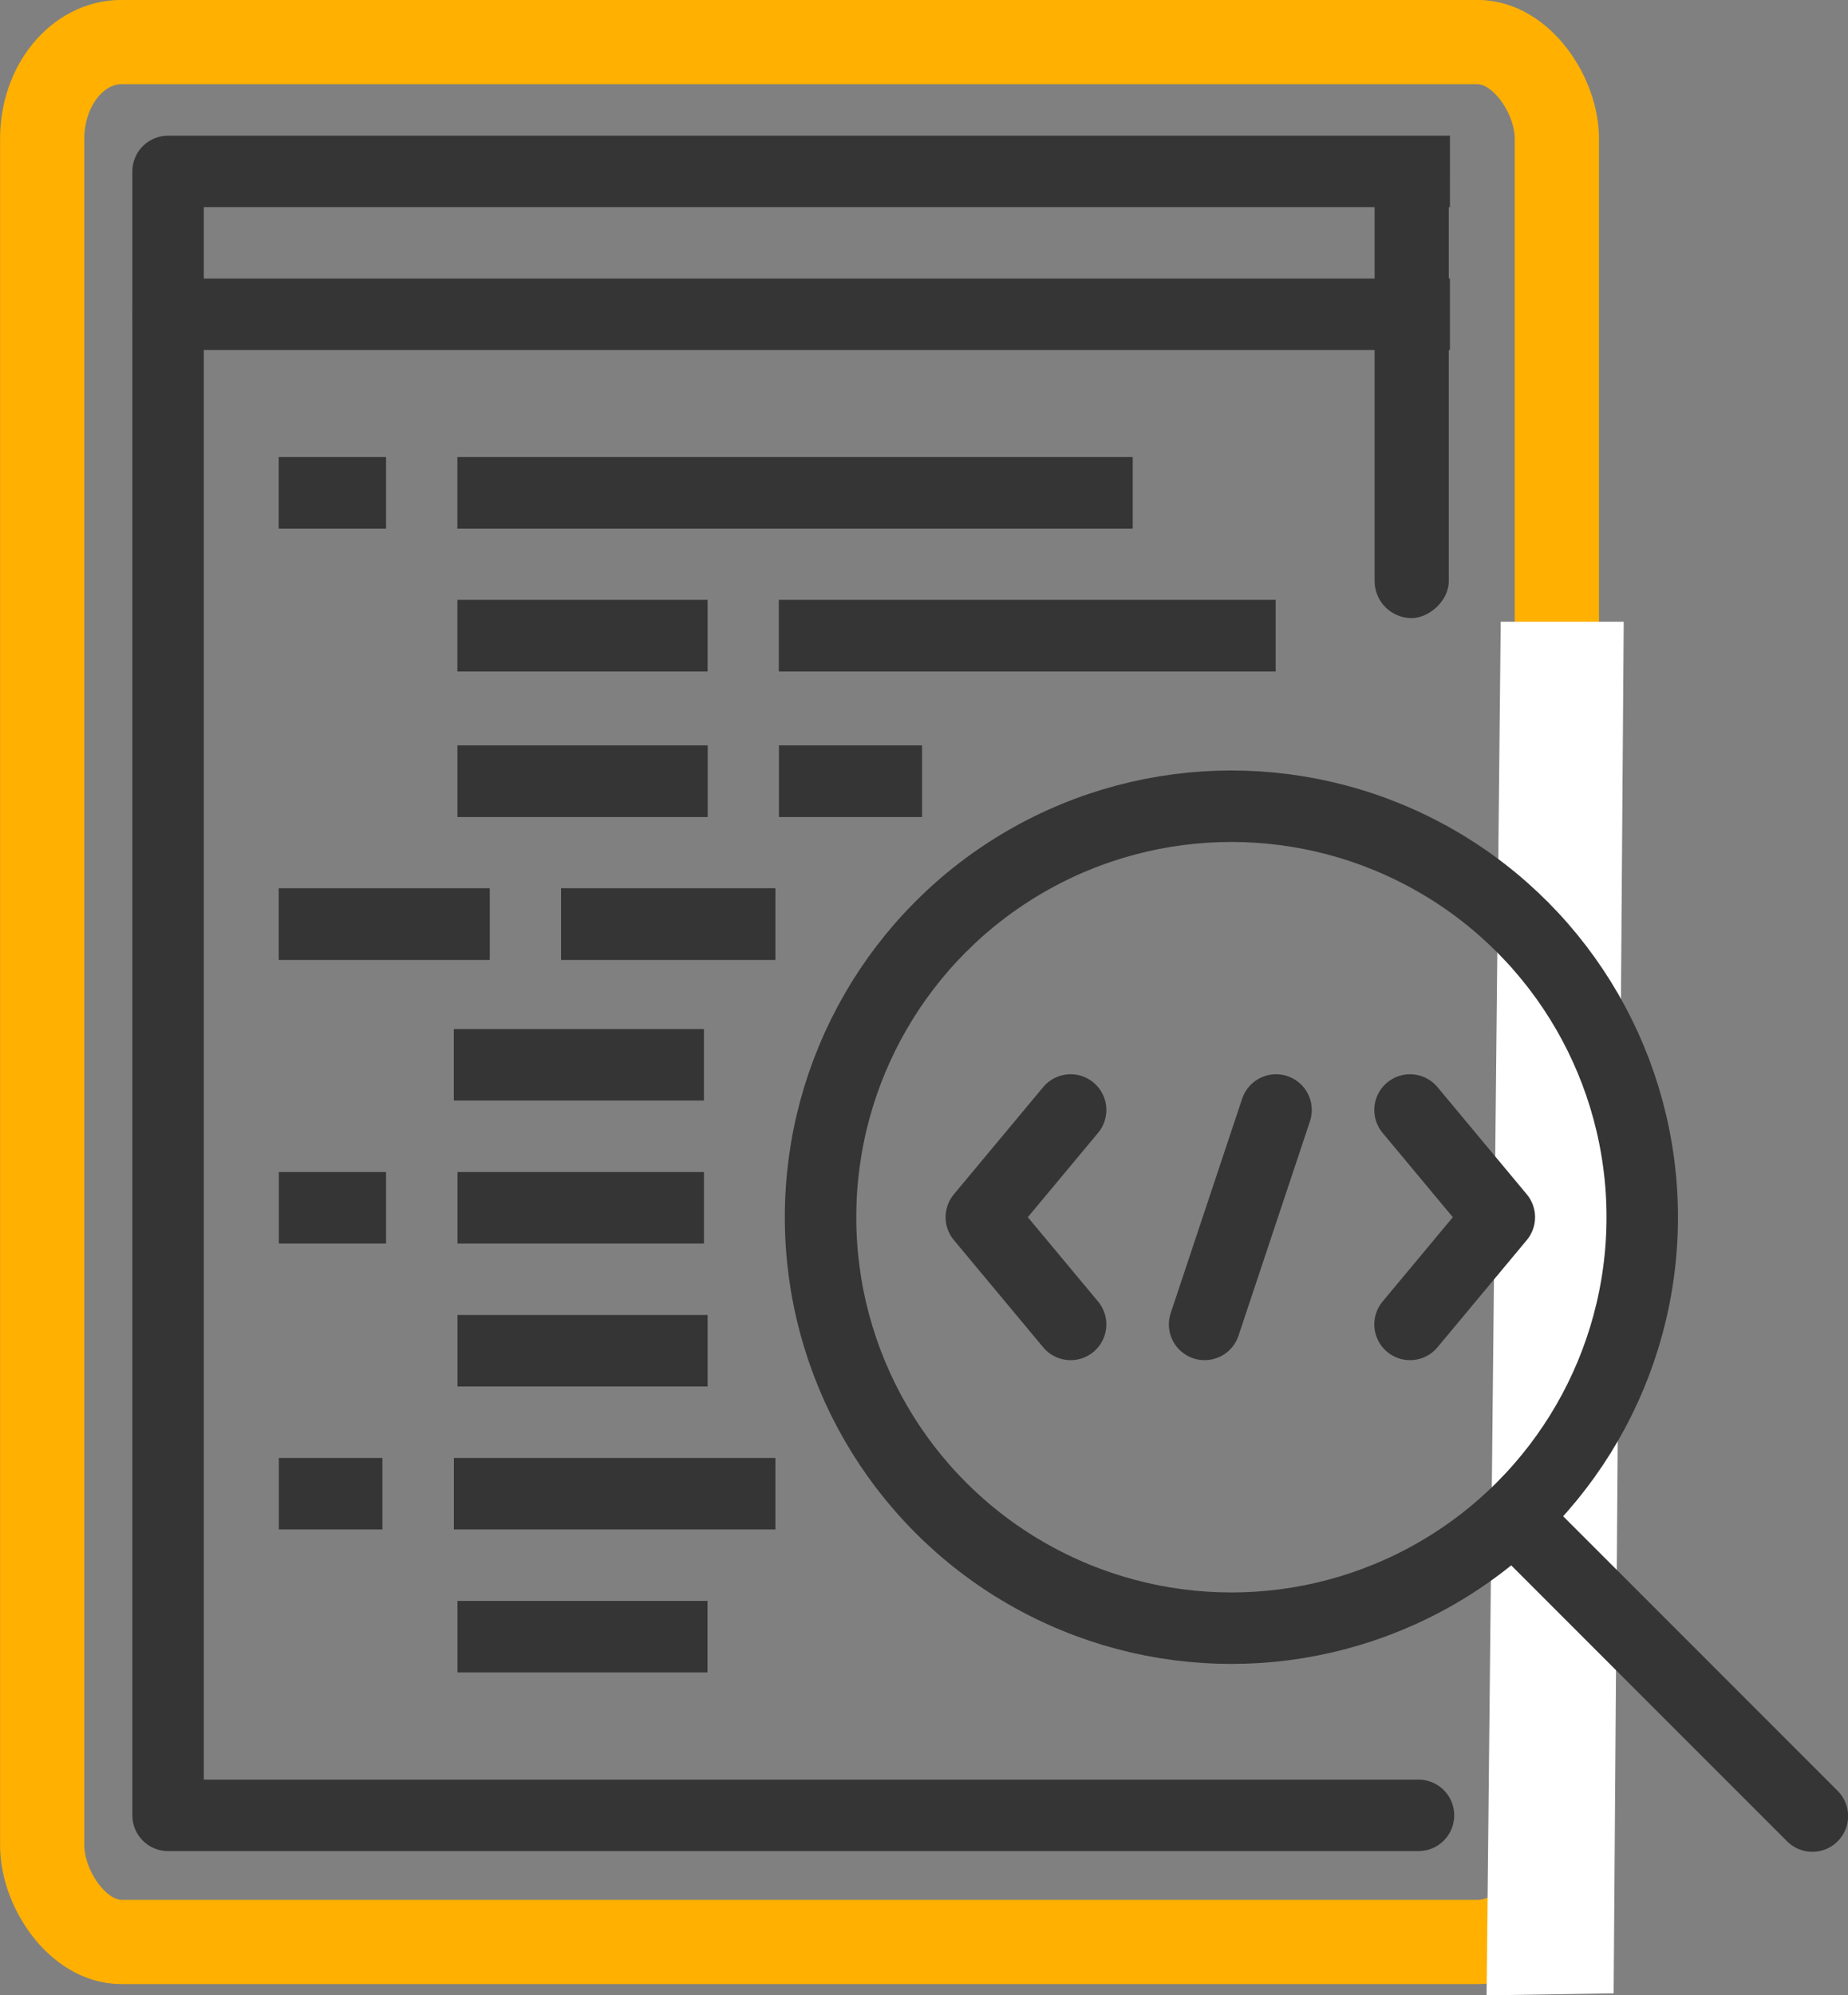
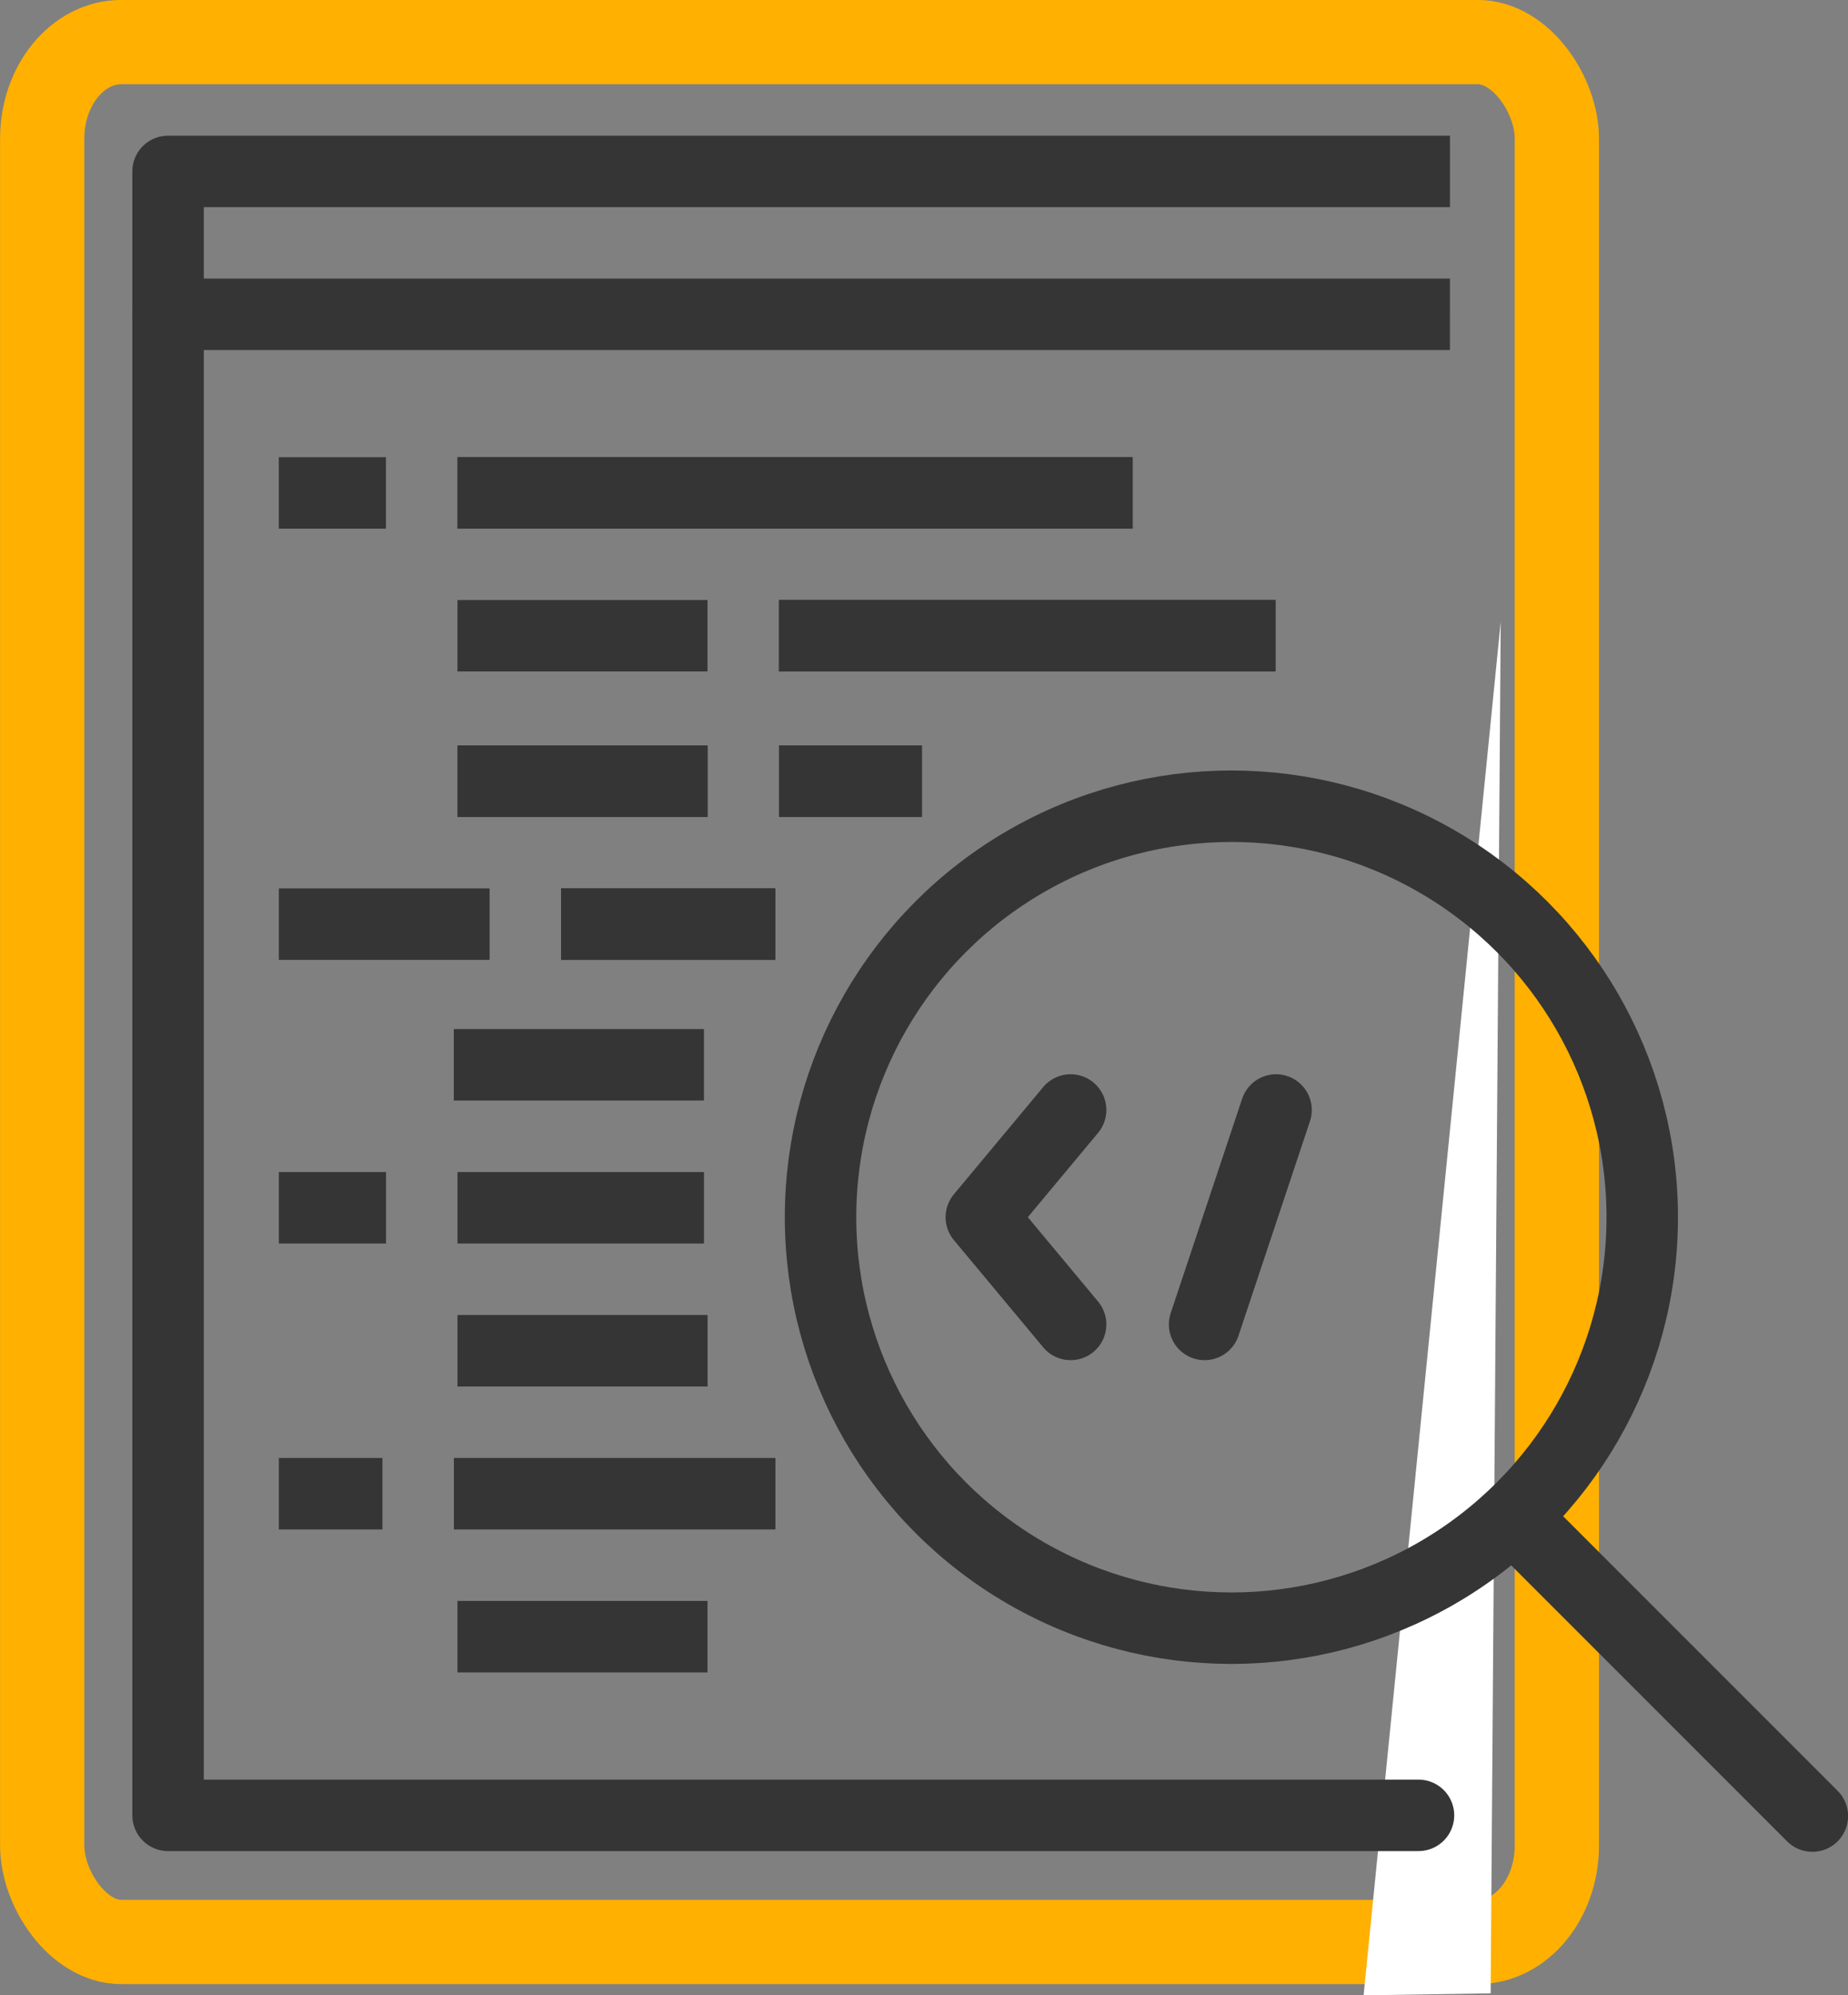
<svg xmlns="http://www.w3.org/2000/svg" xmlns:ns1="http://www.inkscape.org/namespaces/inkscape" xmlns:ns2="http://sodipodi.sourceforge.net/DTD/sodipodi-0.dtd" width="236.96mm" height="255.73mm" ns1:version="1.4 (86a8ad7, 2024-10-11)" ns2:docname="service-fullstack development.svg" viewBox="0 0 236.96 255.73">
  <rect x="0" y="0" width="236.96" height="255.73" fill="#808080" stroke="none" />
  <defs>
    <clipPath id="clipPath116">
      <path d="m-747.65 3339.2 0.182 10.714-0.013 85.515 41.865 48.929 24.1 53.243-2.242 53.243-240.44-0.561 2.802-244.36z" fill="none" stroke="#000" stroke-width=".265px" ns2:nodetypes="ccccccccc" />
    </clipPath>
  </defs>
  <g transform="translate(569.12 -58.208)" ns1:groupmode="layer" ns1:label="Layer 1">
    <g transform="translate(269.2 -6100)">
      <rect x="-832.91" y="6163.6" width="194.22" height="243.54" rx="10.166" ry="12.38" fill="none" stroke="#ffb000" stroke-dashoffset="3.78" stroke-linecap="round" stroke-linejoin="round" stroke-width="10.803" style="paint-order:stroke markers fill" />
-       <path d="m-645.89 6237.9h15.772l-1.293 175.82-16.29 0.259z" fill="#fff" />
+       <path d="m-645.89 6237.9l-1.293 175.82-16.29 0.259z" fill="#fff" />
      <g transform="translate(95.07 2817.2)">
        <g clip-path="url(#clipPath116)">
          <line class="cls-1" x1="-724.03" x2="-911.84" y1="3381.3" y2="3381.3" fill="none" stroke="#353535" stroke-linecap="round" stroke-linejoin="round" stroke-width="9.162px" />
          <g transform="matrix(4.581 0 0 4.581 -916.42 3358.4)" fill="none" stroke="#353535" stroke-width="2px">
            <g stroke-miterlimit="10">
              <line class="cls-2" x1="18.101" x2="22.101" y1="18.062" y2="18.062" />
              <line class="cls-2" x1="16.101" x2="9.101" y1="18.062" y2="18.062" />
-               <line class="cls-2" x1="4.101" x2="10" y1="22.062" y2="22.062" />
              <line class="cls-2" x1="12" x2="18" y1="22.062" y2="22.062" />
            </g>
            <g stroke-linecap="round" stroke-linejoin="round">
              <polyline class="cls-1" points="26.263 27.263 23.763 30.263 26.263 33.263" />
-               <polyline class="cls-1" points="35.763 27.263 38.263 30.263 35.763 33.263" />
              <line class="cls-1" x1="30.013" x2="32.013" y1="33.263" y2="27.263" />
            </g>
            <circle class="cls-2" cx="30.763" cy="30.263" r="11.5" stroke-miterlimit="10" />
          </g>
          <line class="cls-1" x1="-739.2" x2="-701" y1="3535.6" y2="3573.8" fill="none" stroke="#353535" stroke-linecap="round" stroke-linejoin="round" stroke-width="9.162px" />
          <g transform="matrix(4.581 0 0 4.581 -916.42 3358.4)" fill="none" stroke="#353535" stroke-miterlimit="10" stroke-width="2px">
            <line class="cls-2" x1="18.101" x2="22.101" y1="18.062" y2="18.062" />
            <line class="cls-2" x1="16.101" x2="9.101" y1="18.062" y2="18.062" />
            <line class="cls-2" x1="4.101" x2="10" y1="22.062" y2="22.062" />
            <line class="cls-2" x1="12" x2="18" y1="22.062" y2="22.062" />
            <line class="cls-2" x1="4.101" x2="7.101" y1="30" y2="30" />
            <line class="cls-2" x1="9.101" x2="16" y1="30" y2="30" />
            <line class="cls-2" x1="16.101" x2="9.101" y1="34" y2="34" />
            <line class="cls-2" x1="4.101" x2="7" y1="38" y2="38" />
            <line class="cls-2" x1="9" x2="18" y1="38" y2="38" />
          </g>
          <g fill="none" stroke="#353535">
            <g stroke-miterlimit="10" stroke-width="9.162px">
              <line class="cls-2" x1="-875.2" x2="-843.13" y1="3477.5" y2="3477.5" />
              <line class="cls-2" x1="-842.67" x2="-874.73" y1="3550.8" y2="3550.8" />
              <line class="cls-2" x1="-897.64" x2="-883.9" y1="3404.2" y2="3404.2" />
              <line class="cls-2" x1="-874.73" x2="-788.16" y1="3404.2" y2="3404.2" />
-               <line class="cls-2" x1="-897.64" x2="-883.9" y1="3404.2" y2="3404.2" />
              <line class="cls-2" x1="-874.73" x2="-788.16" y1="3404.2" y2="3404.2" />
              <line class="cls-2" x1="-833.51" x2="-769.84" y1="3422.5" y2="3422.5" />
-               <line class="cls-2" x1="-842.67" x2="-874.73" y1="3422.5" y2="3422.5" />
              <line class="cls-2" x1="-833.51" x2="-769.84" y1="3422.5" y2="3422.5" />
              <line class="cls-2" x1="-842.67" x2="-874.73" y1="3422.5" y2="3422.5" />
            </g>
            <polyline class="cls-1" transform="matrix(4.581 0 0 4.581 -916.42 3358.4)" points="42 20 42 1 1 1 1 47 36 47" stroke-linecap="round" stroke-linejoin="round" stroke-width="2px" />
          </g>
-           <rect transform="rotate(90)" x="3360.4" y="747.62" width="59.842" height="9.511" ry="4.756" fill="#353535" style="paint-order:stroke markers fill" />
        </g>
      </g>
    </g>
  </g>
</svg>